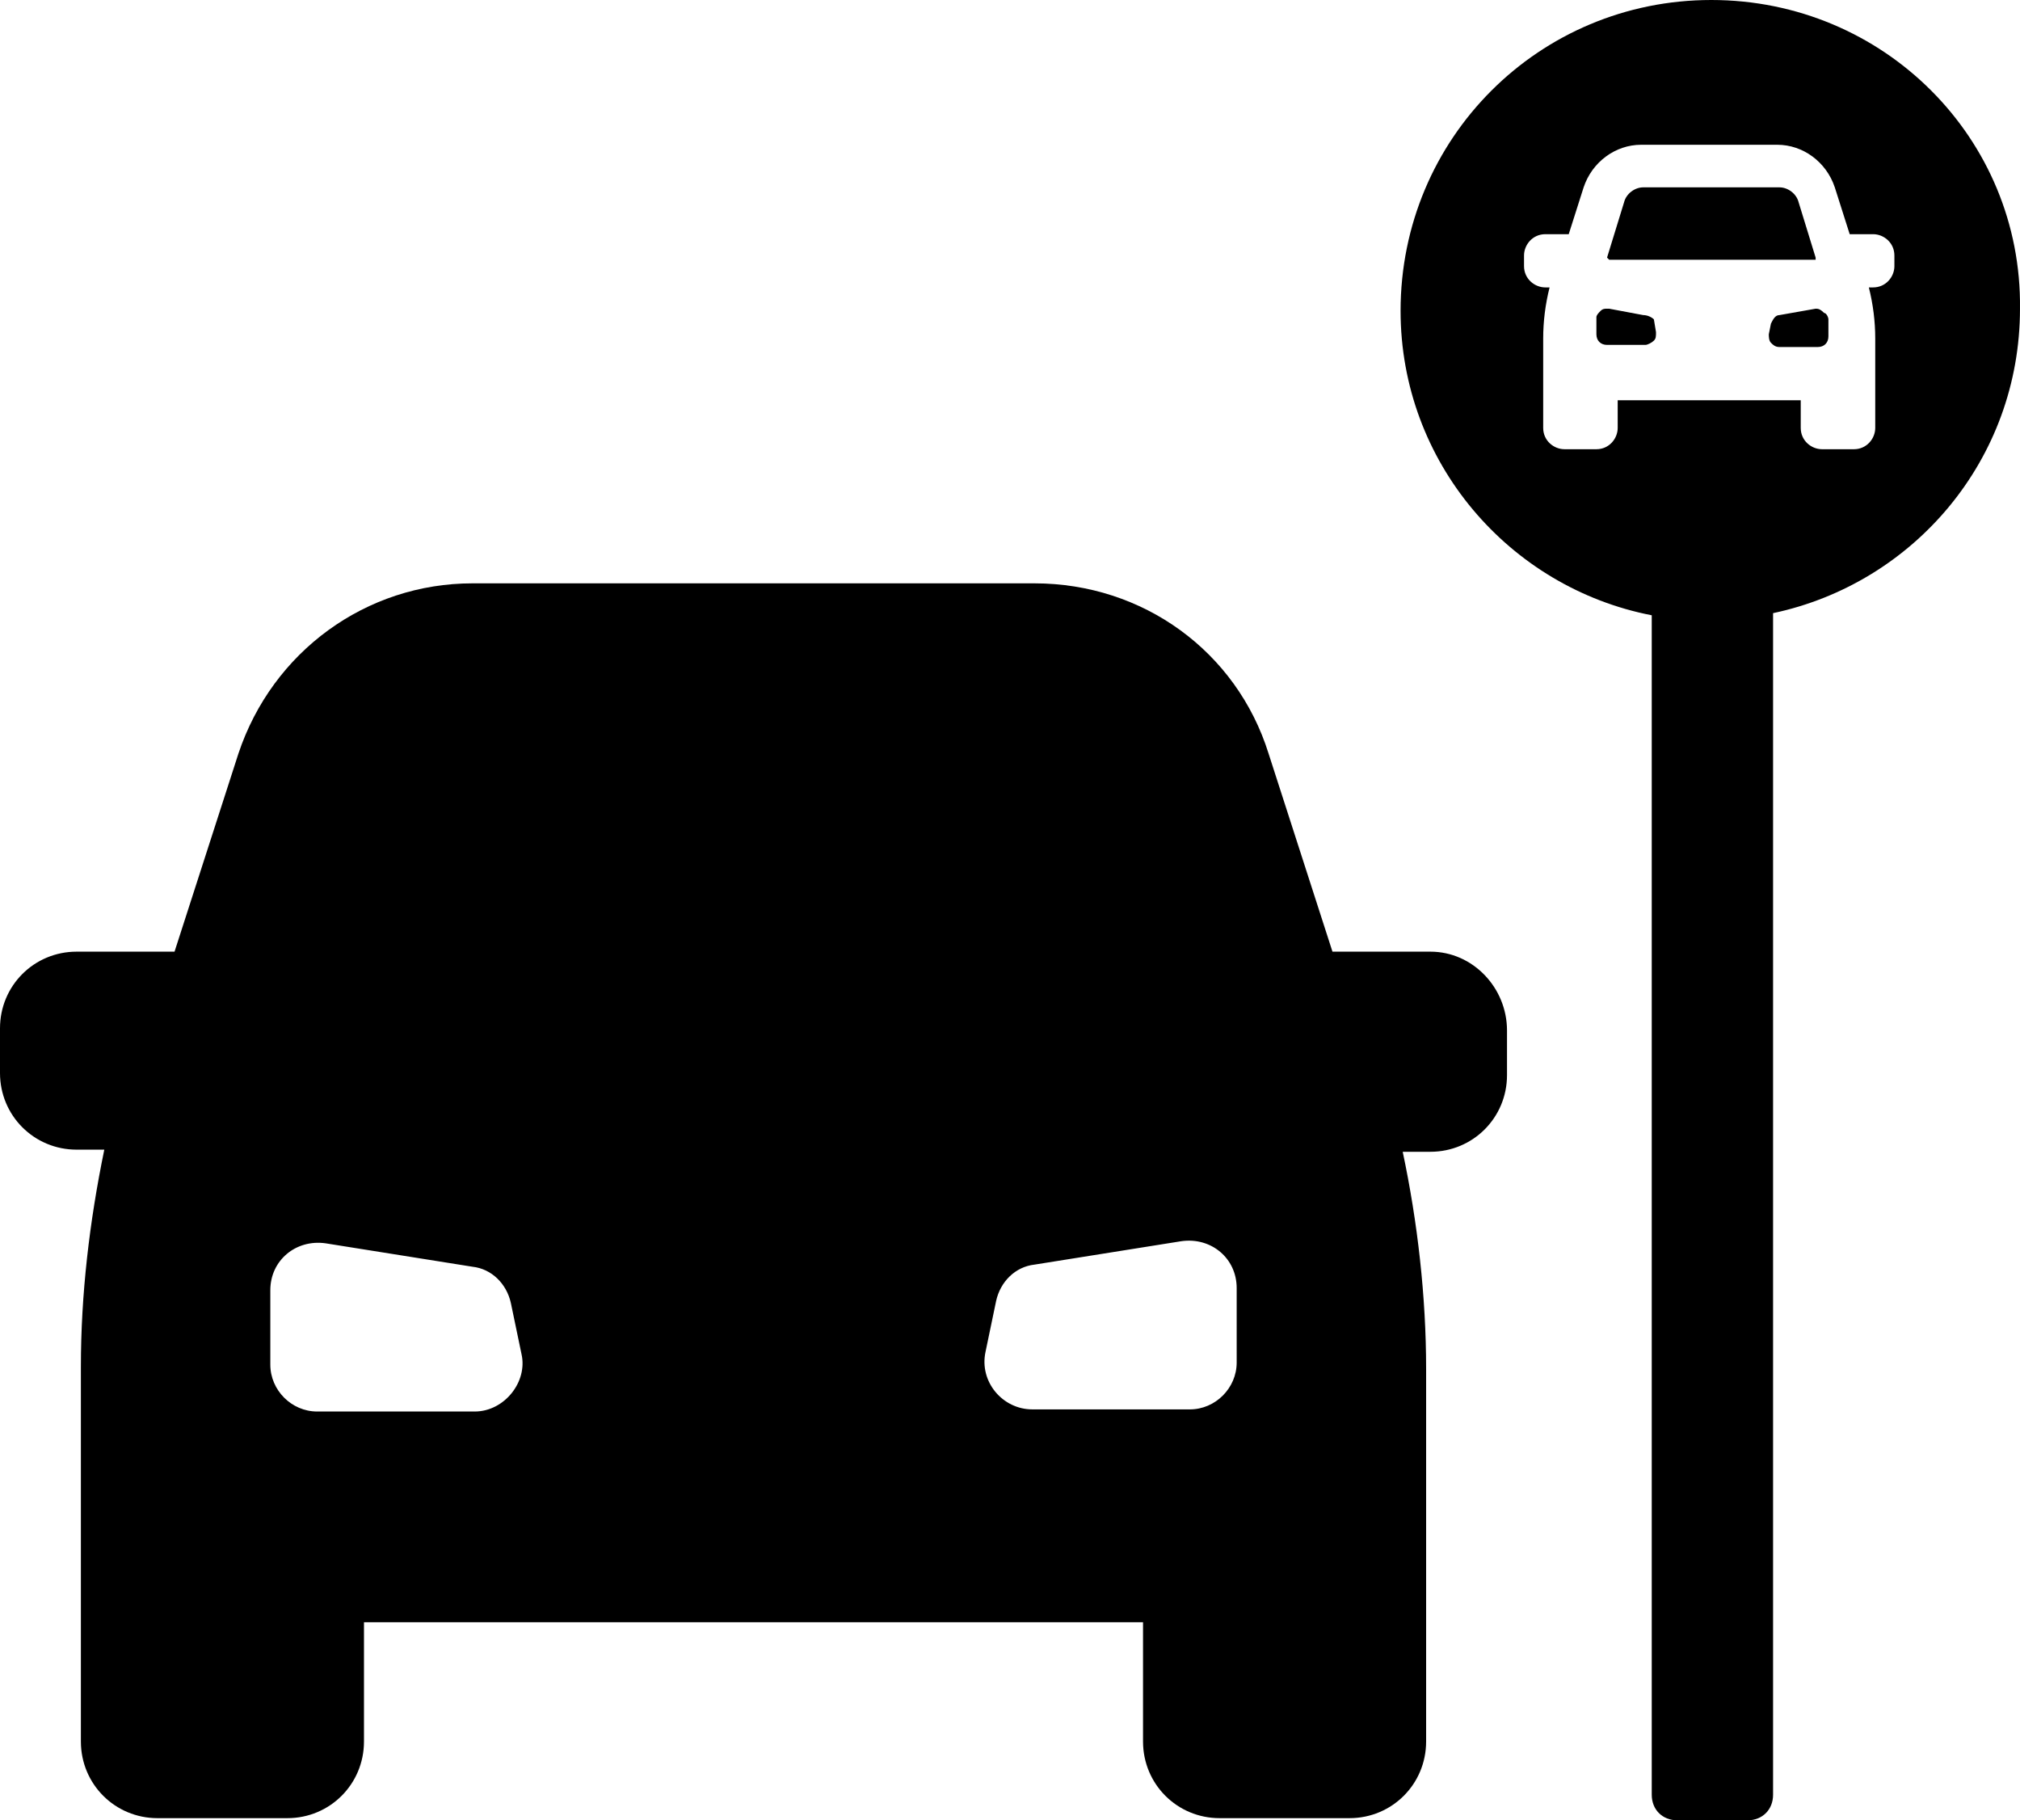
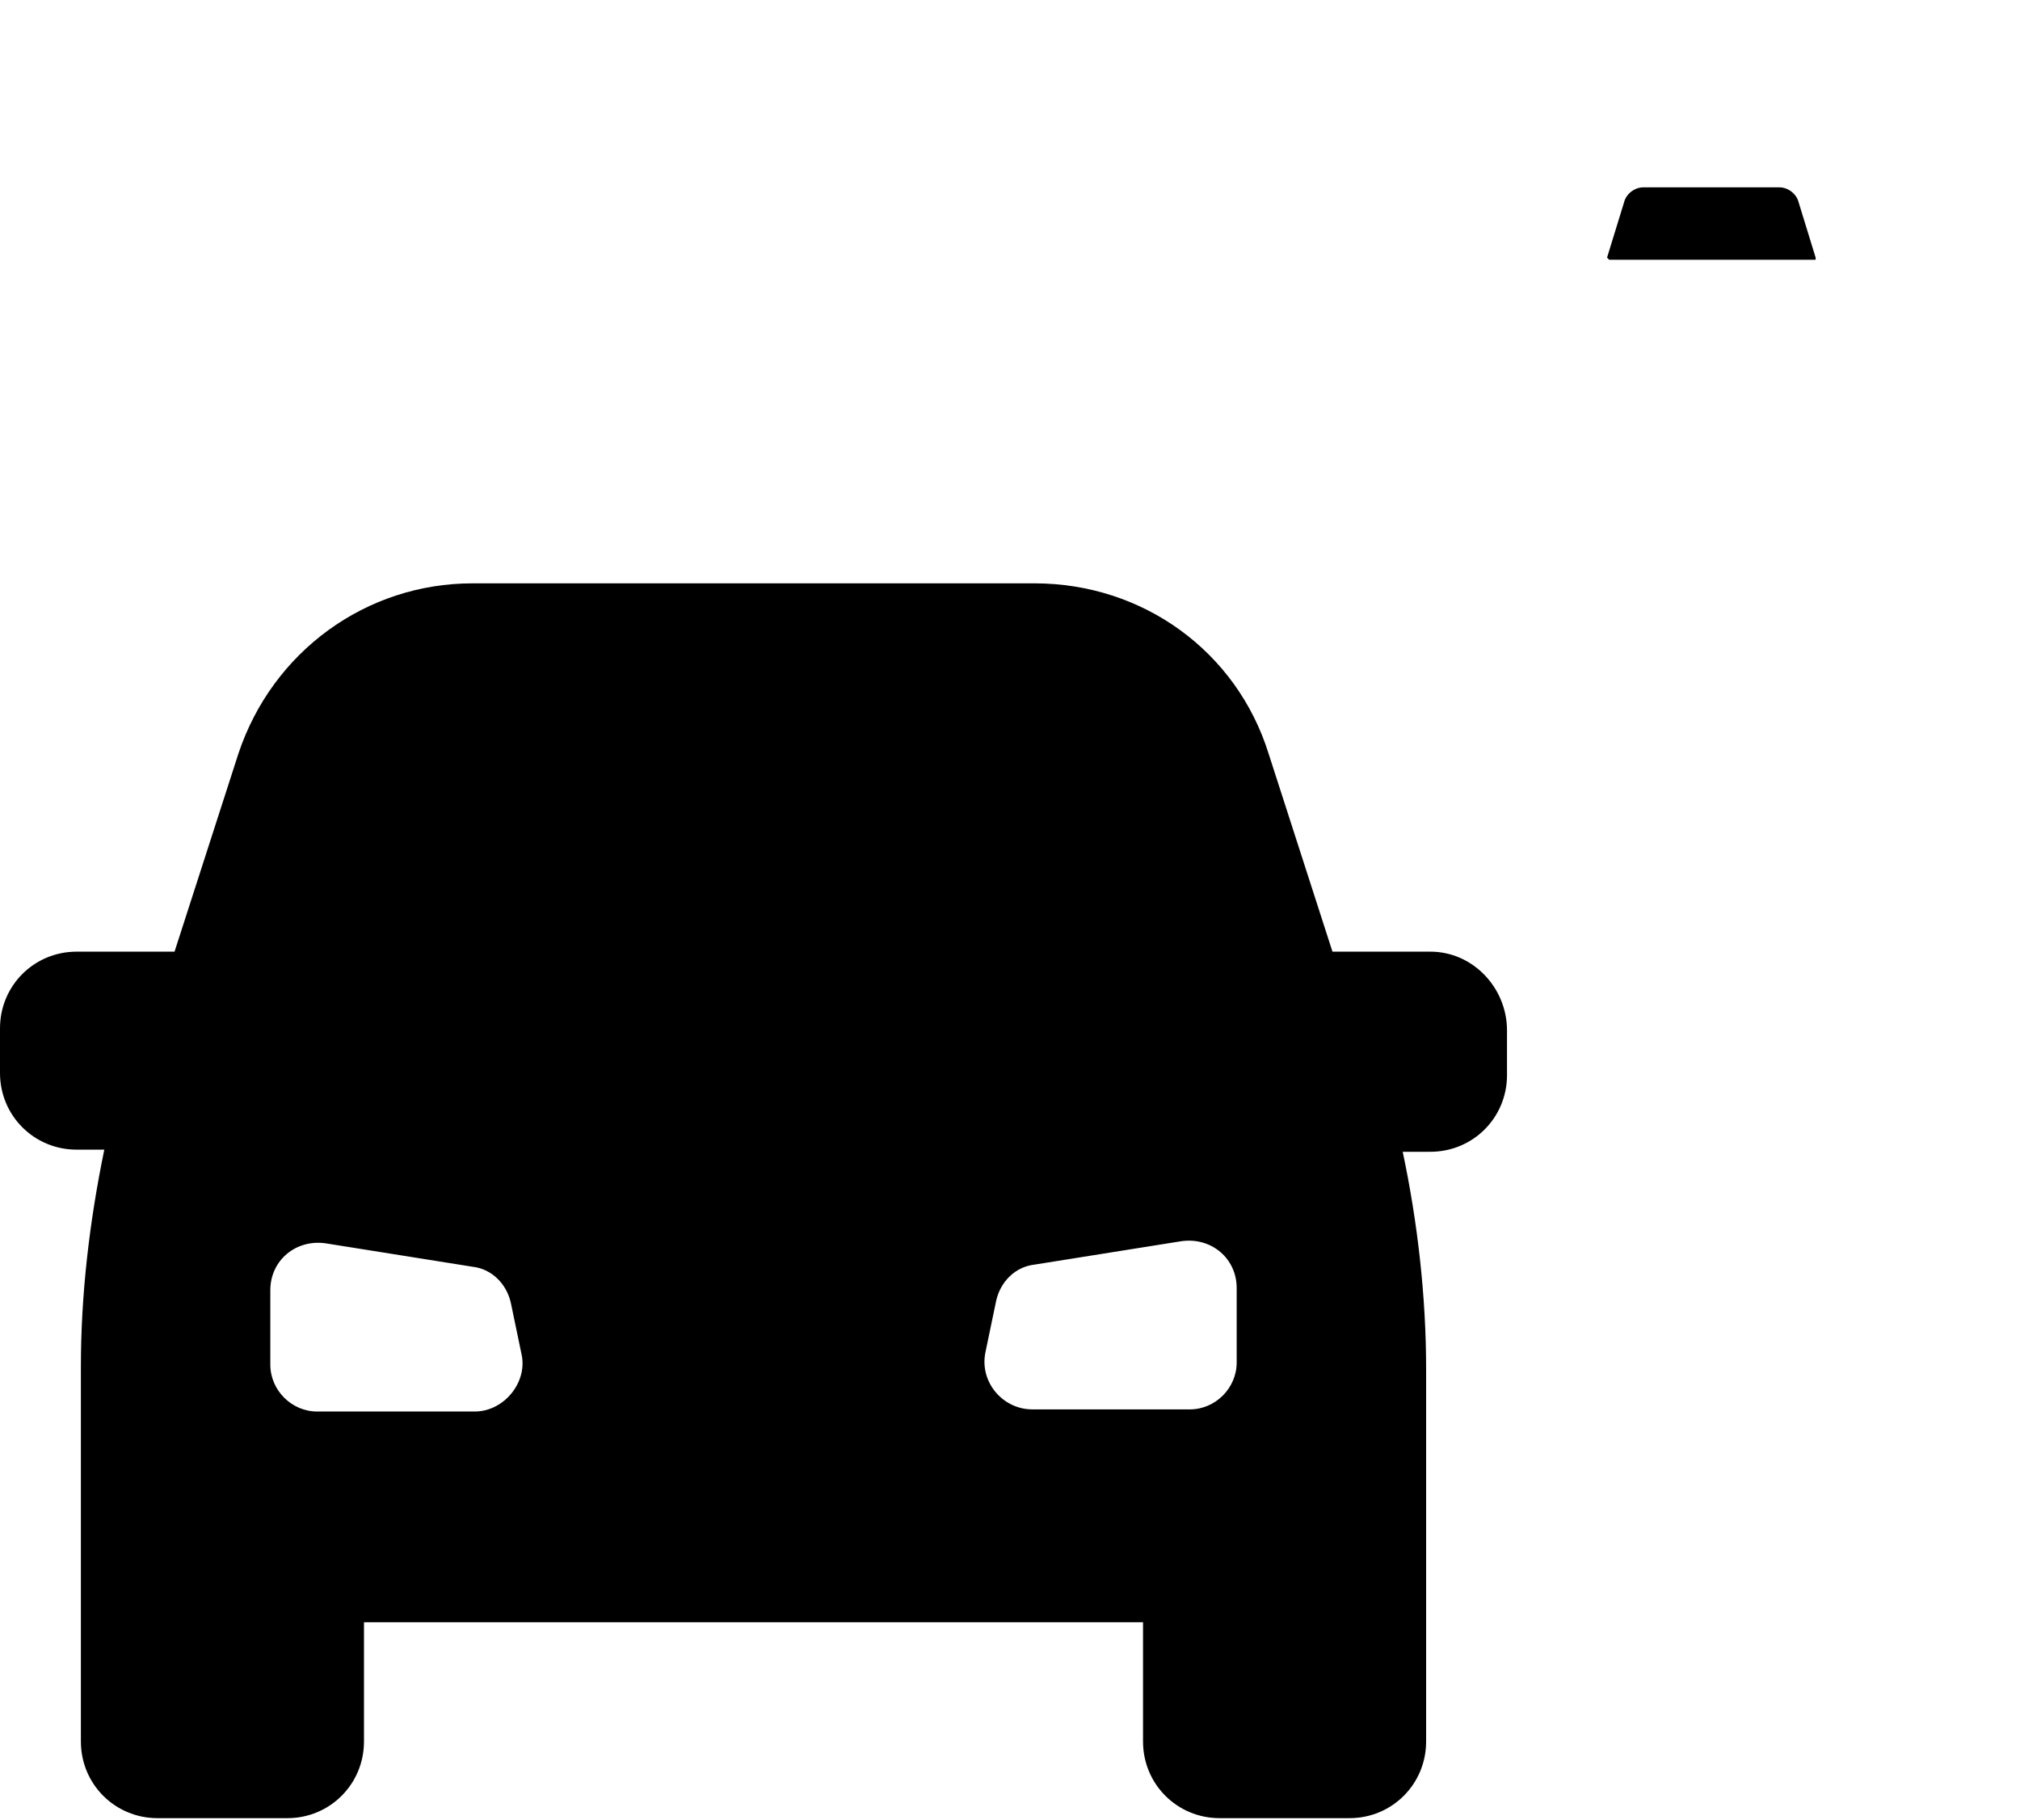
<svg xmlns="http://www.w3.org/2000/svg" version="1.1" id="Layer_1" x="0px" y="0px" viewBox="0 0 1138.81 1026" xml:space="preserve">
  <g>
-     <path d="M806.4,536.4h-55.2l-36-111.6c-18-57.6-70.8-96-132-96H266.4c-60,0-112.8,38.4-132,96l-36,111.6H43.2 c-24,0-43.2,19.2-43.2,43.2v25.2c0,24,19.2,43.2,43.2,43.2h15.6c-8.4,40.8-13.2,81.6-13.2,122.4v211.2c0,24,19.2,43.2,43.2,43.2 l73.2,0c24,0,43.2-19.2,43.2-43.2v-67.2h439.2v67.2c0,24,19.2,43.2,43.2,43.2h73.2c24,0,43.2-19.2,43.2-43.2l0-210 c0-40.8-4.8-82.8-13.2-122.4h15.6c24,0,43.2-19.2,43.2-43.2v-25.2C849.6,556.8,830.4,536.4,806.4,536.4L806.4,536.4z M267.6,795.6 h-88.8c-14.4,0-26.4-12-26.4-26.4v-42c0-16.8,14.4-28.8,31.2-26.4l82.8,13.2c10.8,1.2,19.2,9.6,21.6,20.4l6,28.8 C297.6,778.8,284.39,795.6,267.6,795.6L267.6,795.6z M697.2,768c0,14.4-12,26.4-26.4,26.4H582c-16.8,0-30-15.6-26.4-32.4l6-28.8 c2.4-10.8,10.8-19.2,21.6-20.4l82.8-13.2c16.8-2.4,31.2,9.6,31.2,26.4L697.2,768z" />
+     <path d="M806.4,536.4h-55.2l-36-111.6c-18-57.6-70.8-96-132-96H266.4c-60,0-112.8,38.4-132,96l-36,111.6H43.2 c-24,0-43.2,19.2-43.2,43.2v25.2c0,24,19.2,43.2,43.2,43.2h15.6c-8.4,40.8-13.2,81.6-13.2,122.4v211.2c0,24,19.2,43.2,43.2,43.2 l73.2,0c24,0,43.2-19.2,43.2-43.2v-67.2h439.2v67.2c0,24,19.2,43.2,43.2,43.2h73.2c24,0,43.2-19.2,43.2-43.2l0-210 c0-40.8-4.8-82.8-13.2-122.4h15.6c24,0,43.2-19.2,43.2-43.2v-25.2C849.6,556.8,830.4,536.4,806.4,536.4L806.4,536.4M267.6,795.6 h-88.8c-14.4,0-26.4-12-26.4-26.4v-42c0-16.8,14.4-28.8,31.2-26.4l82.8,13.2c10.8,1.2,19.2,9.6,21.6,20.4l6,28.8 C297.6,778.8,284.39,795.6,267.6,795.6L267.6,795.6z M697.2,768c0,14.4-12,26.4-26.4,26.4H582c-16.8,0-30-15.6-26.4-32.4l6-28.8 c2.4-10.8,10.8-19.2,21.6-20.4l82.8-13.2c16.8-2.4,31.2,9.6,31.2,26.4L697.2,768z" />
    <path d="M907.2,146.4h115.2h1.2v-1.2L1014,114c-1.2-4.8-6-8.4-10.8-8.4h-76.8c-4.8,0-9.6,3.6-10.8,8.4l-9.6,31.2L907.2,146.4 C906,146.4,907.2,146.4,907.2,146.4z" />
-     <path d="M1023.6,174l-20.4,3.6c-2.4,0-3.6,2.4-4.8,4.8l-1.2,6c0,1.2,0,3.6,1.2,4.8c1.2,1.2,2.4,2.4,4.8,2.4h21.6c3.6,0,6-2.4,6-6 v-9.6c0-1.2-1.2-3.6-2.4-3.6C1026,174,1024.8,174,1023.6,174L1023.6,174z" />
-     <path d="M926.4,177.6l-19.2-3.6H906c-1.2,0-2.4,0-3.6,1.2c-1.2,1.2-2.4,2.4-2.4,3.6v9.6c0,3.6,2.4,6,6,6h21.6 c1.2,0,3.6-1.2,4.8-2.4c1.2-1.2,1.2-2.4,1.2-4.8l-1.2-7.2C931.2,178.8,928.8,177.6,926.4,177.6L926.4,177.6z" />
-     <path d="M964.8,0c-97.2,0-175.2,78-175.2,175.2c0,85.2,61.2,156,141.6,171.6v664.8c0,8.4,6,14.4,14.4,14.4h39.6 c8.4,0,14.4-6,14.4-14.4v-666c79.2-16.8,139.2-86.4,139.2-171.6C1139.99,78,1061.99,0,964.8,0L964.8,0z M1068,150c0,6-4.8,12-12,12 h-2.4c2.4,9.6,3.6,19.2,3.6,28.8v50.4c0,6-4.8,12-12,12h-18c-6,0-12-4.8-12-12v-15.6H912v15.6c0,6-4.8,12-12,12h-18 c-6,0-12-4.8-12-12v-50.4c0-9.6,1.2-19.2,3.6-28.8h-2.4c-6,0-12-4.8-12-12v-6c0-6,4.8-12,12-12h13.2l8.4-26.4 c4.8-14.4,18-24,32.4-24h76.8c14.4,0,27.6,9.6,32.4,24l8.4,26.4h13.2c6,0,12,4.8,12,12L1068,150z" />
  </g>
</svg>